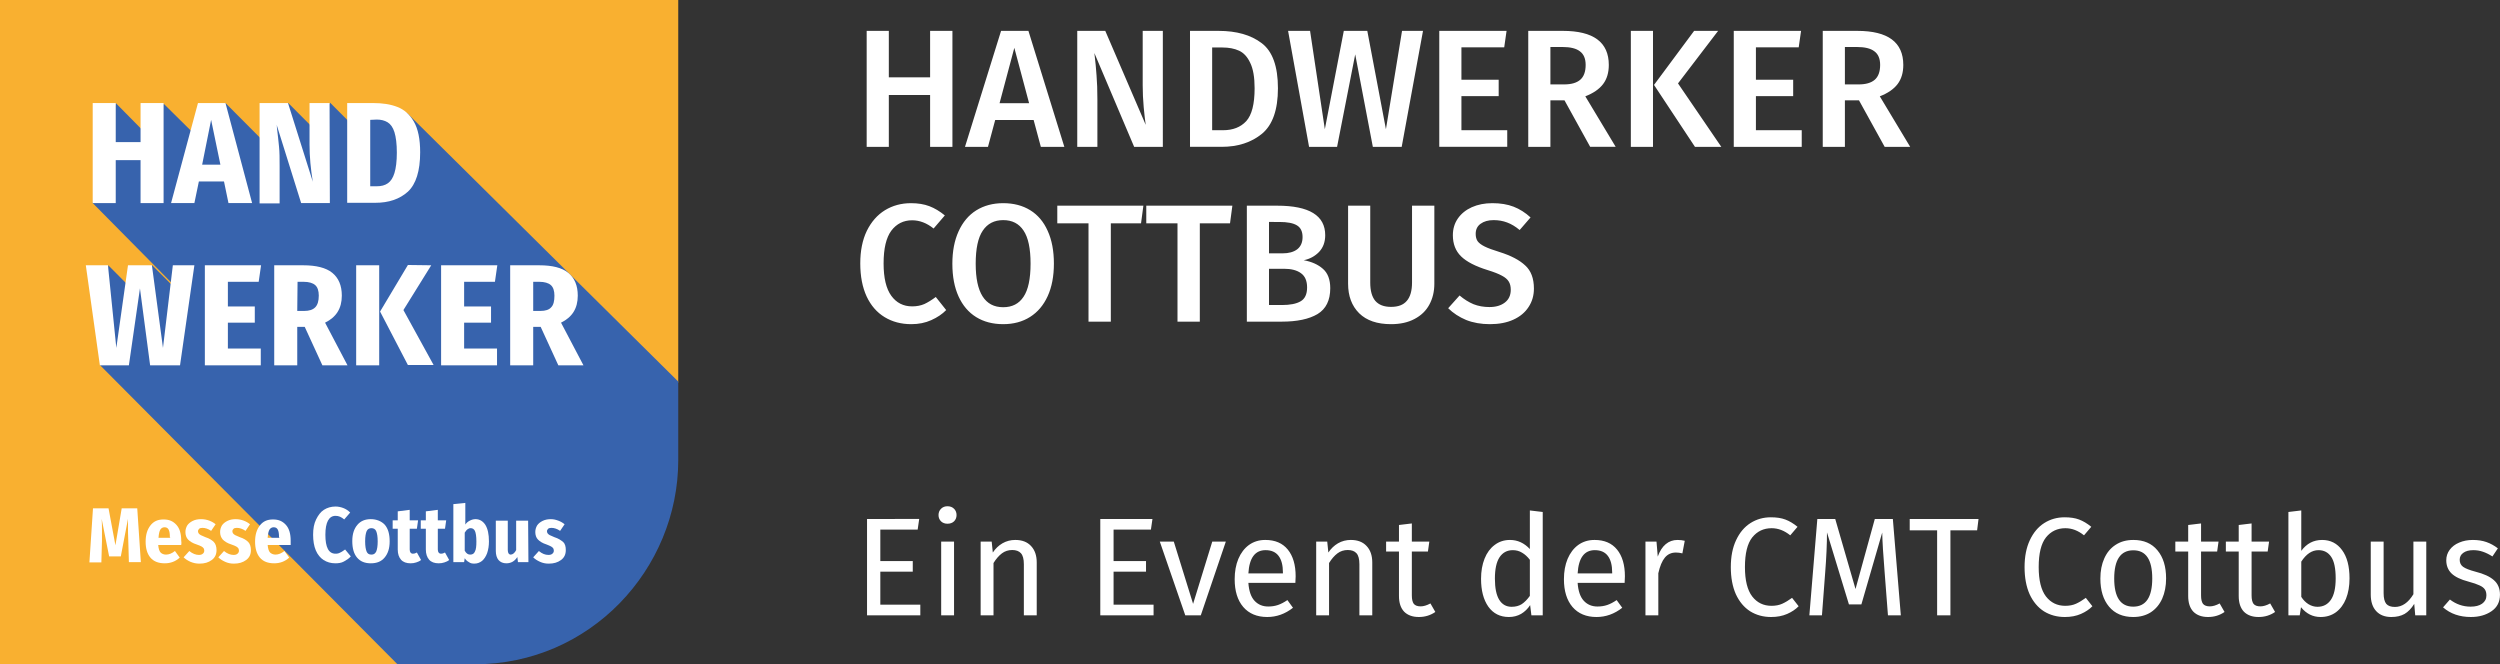
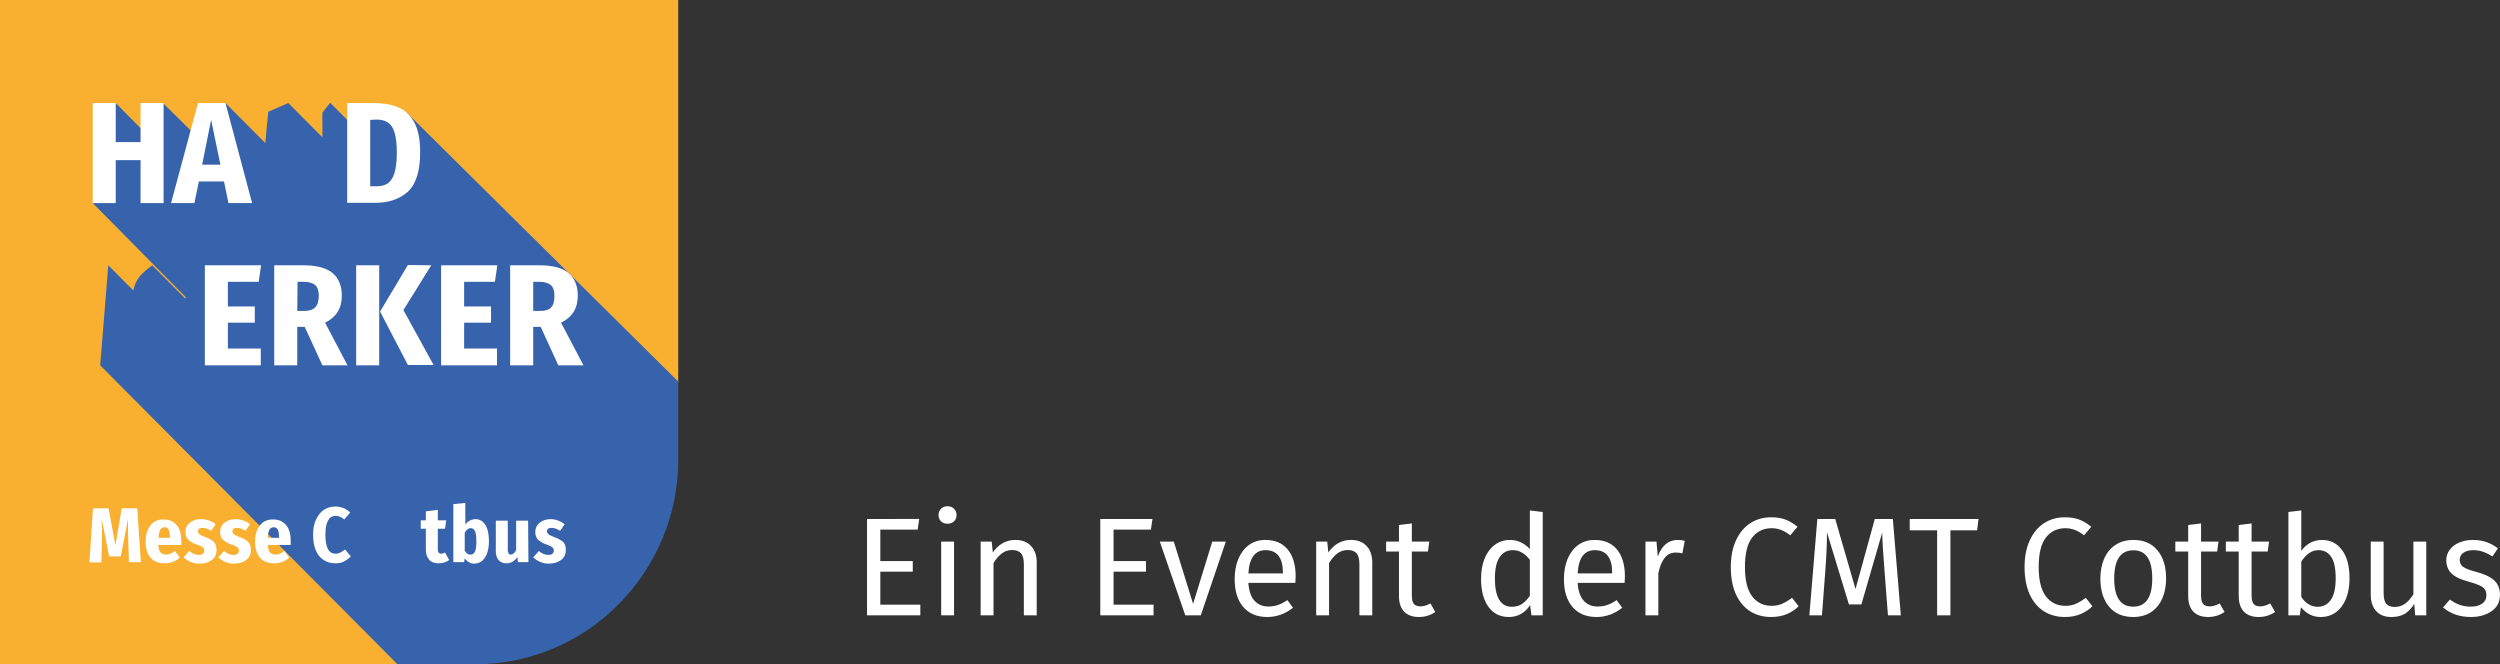
<svg xmlns="http://www.w3.org/2000/svg" width="357.54" height="95" fill="none" version="1.1" viewBox="0 0 357.54 95">
  <rect x="0" y="0" width="357.54" height="95" fill="#333333" stroke="none" />
-   <path d="m133.02 21v-7.416h-5.904v7.416h-3.168v-16.584h3.168v6.648h5.904v-6.648h3.192v16.584zm15.837 0-1.032-3.84h-5.496l-1.032 3.84h-3.288l5.16-16.584h3.912l5.136 16.584zm-5.904-6.24h4.224l-2.112-7.92zm23.352 6.24h-4.104l-5.688-13.416c0.144 1.184 0.248 2.256 0.312 3.216 0.08 0.96 0.12 2.104 0.12 3.432v6.768h-2.88v-16.584h4.008l5.784 13.44c-0.096-0.64-0.192-1.48-0.288-2.52-0.096-1.056-0.144-2.104-0.144-3.144v-7.776h2.88zm7.965-16.584c2.576 0 4.632 0.584 6.168 1.752 1.552 1.168 2.328 3.32 2.328 6.456 0 3.072-0.76 5.24-2.28 6.504-1.52 1.248-3.448 1.872-5.784 1.872h-4.512v-16.584zm-0.912 2.376v11.832h1.56c1.408 0 2.512-0.432 3.312-1.296 0.8-0.88 1.2-2.448 1.2-4.704 0-1.568-0.208-2.776-0.624-3.624-0.4-0.864-0.936-1.448-1.608-1.752-0.656-0.304-1.448-0.456-2.376-0.456zm30.155-2.376-3.048 16.584h-4.128l-2.52-13.224-2.592 13.224h-4.008l-3-16.584h3.144l2.112 14.064 2.712-14.064h3.36l2.664 14.064 2.304-14.064zm11.95 0-0.336 2.352h-6.12v4.632h5.328v2.352h-5.328v4.872h6.552v2.376h-9.72v-16.584zm8.286 9.936h-2.016v6.648h-3.168v-16.584h4.944c4.384 0 6.576 1.624 6.576 4.872 0 1.104-0.272 2.016-0.816 2.736s-1.392 1.304-2.544 1.752l4.344 7.224h-3.648zm-2.016-2.28h1.968c1.008 0 1.768-0.216 2.28-0.648 0.528-0.448 0.792-1.16 0.792-2.136 0-0.896-0.272-1.544-0.816-1.944-0.528-0.416-1.368-0.624-2.52-0.624h-1.704zm14.672-7.656v16.584h-3.168v-16.584zm9.312 0-5.736 7.512 6.192 9.072h-3.768l-5.856-8.856 5.736-7.728zm11.863 0-0.336 2.352h-6.12v4.632h5.328v2.352h-5.328v4.872h6.552v2.376h-9.72v-16.584zm8.286 9.936h-2.016v6.648h-3.168v-16.584h4.944c4.384 0 6.576 1.624 6.576 4.872 0 1.104-0.272 2.016-0.816 2.736s-1.392 1.304-2.544 1.752l4.344 7.224h-3.648zm-2.016-2.28h1.968c1.008 0 1.768-0.216 2.28-0.648 0.528-0.448 0.792-1.16 0.792-2.136 0-0.896-0.272-1.544-0.816-1.944-0.528-0.416-1.368-0.624-2.52-0.624h-1.704zm-133.57 16.984c1.008 0 1.888 0.144 2.64 0.432s1.488 0.728 2.208 1.32l-1.608 1.872c-0.976-0.784-2-1.176-3.072-1.176-1.232 0-2.224 0.496-2.976 1.488-0.736 0.992-1.104 2.552-1.104 4.68 0 2.08 0.368 3.624 1.104 4.632s1.728 1.512 2.976 1.512c0.656 0 1.24-0.112 1.752-0.336 0.512-0.24 1.056-0.576 1.632-1.008l1.488 1.872c-0.56 0.576-1.272 1.056-2.136 1.44-0.848 0.384-1.8 0.576-2.856 0.576-1.44 0-2.712-0.336-3.816-1.008s-1.96-1.656-2.568-2.952c-0.608-1.312-0.912-2.888-0.912-4.728 0-1.808 0.312-3.36 0.936-4.656 0.64-1.296 1.504-2.28 2.592-2.952 1.104-0.672 2.344-1.008 3.72-1.008zm13.196 0c1.488 0 2.776 0.336 3.864 1.008s1.92 1.656 2.496 2.952c0.592 1.296 0.888 2.856 0.888 4.68 0 1.808-0.296 3.36-0.888 4.656s-1.432 2.288-2.52 2.976-2.368 1.032-3.84 1.032c-1.488 0-2.776-0.336-3.864-1.008s-1.928-1.656-2.52-2.952-0.888-2.856-0.888-4.68c0-1.792 0.296-3.336 0.888-4.632 0.592-1.312 1.432-2.312 2.52-3 1.104-0.688 2.392-1.032 3.864-1.032zm0 2.424c-1.28 0-2.256 0.504-2.928 1.512-0.672 0.992-1.008 2.568-1.008 4.728 0 4.144 1.312 6.216 3.936 6.216 1.28 0 2.248-0.496 2.904-1.488 0.672-0.992 1.008-2.576 1.008-4.752 0-2.16-0.336-3.736-1.008-4.728-0.656-0.992-1.624-1.488-2.904-1.488zm20.046-2.064-0.336 2.52h-4.32v14.064h-3.192v-14.064h-4.464v-2.52zm12.726 0-0.336 2.52h-4.32v14.064h-3.192v-14.064h-4.464v-2.52zm10.207 7.8c1.136 0.208 2.048 0.616 2.736 1.224 0.704 0.608 1.056 1.536 1.056 2.784 0 1.728-0.608 2.96-1.824 3.696-1.216 0.72-2.92 1.08-5.112 1.08h-4.992v-16.584h4.344c4.576 0 6.864 1.408 6.864 4.224 0 0.976-0.296 1.776-0.888 2.4-0.592 0.608-1.32 1-2.184 1.176zm-4.968-5.472v4.488h1.944c0.88 0 1.576-0.192 2.088-0.576 0.512-0.4 0.768-0.984 0.768-1.752 0-0.8-0.272-1.36-0.816-1.68-0.528-0.32-1.36-0.48-2.496-0.48zm1.848 11.88c1.168 0 2.056-0.176 2.664-0.528 0.624-0.352 0.936-1.016 0.936-1.992 0-0.944-0.296-1.624-0.888-2.04-0.576-0.416-1.368-0.624-2.376-0.624h-2.184v5.184zm21.799-3.048c0 1.12-0.24 2.12-0.72 3-0.464 0.864-1.168 1.544-2.112 2.04-0.928 0.496-2.048 0.744-3.36 0.744-1.984 0-3.504-0.52-4.56-1.56-1.056-1.056-1.584-2.464-1.584-4.224v-11.16h3.168v10.992c0 1.168 0.24 2.04 0.72 2.616 0.496 0.576 1.248 0.864 2.256 0.864 1.024 0 1.776-0.288 2.256-0.864 0.496-0.576 0.744-1.448 0.744-2.616v-10.992h3.192zm8.289-11.52c1.168 0 2.184 0.168 3.048 0.504s1.672 0.848 2.424 1.536l-1.56 1.8c-0.592-0.496-1.192-0.856-1.8-1.08-0.592-0.224-1.232-0.336-1.92-0.336-0.768 0-1.392 0.176-1.872 0.528-0.464 0.336-0.696 0.816-0.696 1.44 0 0.416 0.088 0.76 0.264 1.032 0.192 0.272 0.528 0.528 1.008 0.768s1.192 0.504 2.136 0.792c1.632 0.512 2.856 1.152 3.672 1.92 0.832 0.752 1.248 1.856 1.248 3.312 0 0.992-0.256 1.872-0.768 2.64-0.496 0.768-1.216 1.368-2.16 1.8s-2.064 0.648-3.36 0.648c-1.264 0-2.4-0.2-3.408-0.6-0.992-0.416-1.848-0.976-2.568-1.68l1.632-1.824c0.64 0.544 1.304 0.96 1.992 1.248 0.688 0.272 1.448 0.408 2.28 0.408 0.912 0 1.648-0.216 2.208-0.648s0.84-1.04 0.84-1.824c0-0.48-0.096-0.872-0.288-1.176-0.192-0.32-0.52-0.6-0.984-0.84-0.464-0.256-1.136-0.52-2.016-0.792-1.76-0.544-3.032-1.2-3.816-1.968s-1.176-1.776-1.176-3.024c0-0.912 0.24-1.712 0.72-2.4s1.144-1.224 1.992-1.608c0.864-0.384 1.84-0.576 2.928-0.576z" fill="#fff" />
  <path d="m131.46 74.22-0.22 1.52h-5.34v4.5h4.64v1.52h-4.64v4.72h5.72v1.52h-7.62v-13.78zm4.983 3.24v10.54h-1.84v-10.54zm-0.94-5.06c0.387 0 0.7 0.12 0.94 0.36s0.36 0.54 0.36 0.9-0.12 0.66-0.36 0.9c-0.24 0.227-0.553 0.34-0.94 0.34-0.373 0-0.68-0.113-0.92-0.34-0.24-0.24-0.36-0.54-0.36-0.9s0.12-0.66 0.36-0.9 0.547-0.36 0.92-0.36zm9.705 4.82c0.96 0 1.706 0.287 2.24 0.86 0.546 0.573 0.82 1.36 0.82 2.36v7.56h-1.84v-7.3c0-0.747-0.14-1.273-0.42-1.58s-0.694-0.46-1.24-0.46c-0.56 0-1.054 0.16-1.48 0.48-0.427 0.32-0.827 0.78-1.2 1.38v7.48h-1.84v-10.54h1.58l0.16 1.56c0.373-0.56 0.833-1 1.38-1.32 0.56-0.32 1.173-0.48 1.84-0.48zm19.611-3-0.22 1.52h-5.34v4.5h4.64v1.52h-4.64v4.72h5.72v1.52h-7.62v-13.78zm10.493 3.24-3.58 10.54h-2.22l-3.64-10.54h2l2.76 8.9 2.74-8.9zm9.986 4.96c0 0.307-0.014 0.62-0.04 0.94h-6.72c0.08 1.16 0.373 2.013 0.88 2.56 0.506 0.547 1.16 0.82 1.96 0.82 0.506 0 0.973-0.073 1.4-0.22 0.426-0.147 0.873-0.38 1.34-0.7l0.8 1.1c-1.12 0.88-2.347 1.32-3.68 1.32-1.467 0-2.614-0.48-3.44-1.44-0.814-0.96-1.22-2.28-1.22-3.96 0-1.093 0.173-2.06 0.52-2.9 0.36-0.853 0.866-1.52 1.52-2 0.666-0.48 1.446-0.72 2.34-0.72 1.4 0 2.473 0.46 3.22 1.38 0.746 0.92 1.12 2.193 1.12 3.82zm-1.82-0.54c0-1.04-0.207-1.833-0.62-2.38-0.414-0.547-1.034-0.82-1.86-0.82-1.507 0-2.327 1.107-2.46 3.32h4.94zm9.718-4.66c0.96 0 1.707 0.287 2.24 0.86 0.547 0.573 0.82 1.36 0.82 2.36v7.56h-1.84v-7.3c0-0.747-0.14-1.273-0.42-1.58s-0.693-0.46-1.24-0.46c-0.56 0-1.053 0.16-1.48 0.48s-0.827 0.78-1.2 1.38v7.48h-1.84v-10.54h1.58l0.16 1.56c0.373-0.56 0.833-1 1.38-1.32 0.56-0.32 1.173-0.48 1.84-0.48zm12.079 10.3c-0.694 0.48-1.48 0.72-2.36 0.72-0.894 0-1.594-0.253-2.1-0.76-0.494-0.52-0.74-1.267-0.74-2.24v-6.36h-1.84v-1.42h1.84v-2.38l1.84-0.22v2.6h2.5l-0.2 1.42h-2.3v6.28c0 0.547 0.093 0.947 0.28 1.2 0.2 0.24 0.526 0.36 0.98 0.36 0.413 0 0.88-0.14 1.4-0.42zm15.359-14.3v14.78h-1.62l-0.18-1.46c-0.346 0.533-0.78 0.953-1.3 1.26-0.52 0.293-1.1 0.44-1.74 0.44-1.253 0-2.233-0.493-2.94-1.48-0.693-0.987-1.04-2.313-1.04-3.98 0-1.08 0.167-2.04 0.5-2.88 0.334-0.84 0.814-1.493 1.44-1.96 0.627-0.48 1.36-0.72 2.2-0.72 1.08 0 2.027 0.433 2.84 1.3v-5.52zm-4.44 13.56c0.56 0 1.04-0.127 1.44-0.38 0.4-0.267 0.787-0.66 1.16-1.18v-5.16c-0.346-0.453-0.72-0.793-1.12-1.02-0.386-0.24-0.826-0.36-1.32-0.36-0.813 0-1.446 0.34-1.9 1.02-0.44 0.68-0.66 1.693-0.66 3.04 0 1.36 0.207 2.373 0.62 3.04 0.414 0.667 1.007 1 1.78 1zm16.193-4.36c0 0.307-0.013 0.62-0.04 0.94h-6.72c0.08 1.16 0.374 2.013 0.88 2.56 0.507 0.547 1.16 0.82 1.96 0.82 0.507 0 0.974-0.073 1.4-0.22 0.427-0.147 0.874-0.38 1.34-0.7l0.8 1.1c-1.12 0.88-2.346 1.32-3.68 1.32-1.466 0-2.613-0.48-3.44-1.44-0.813-0.96-1.22-2.28-1.22-3.96 0-1.093 0.174-2.06 0.52-2.9 0.36-0.853 0.867-1.52 1.52-2 0.667-0.48 1.447-0.72 2.34-0.72 1.4 0 2.474 0.46 3.22 1.38 0.747 0.92 1.12 2.193 1.12 3.82zm-1.82-0.54c0-1.04-0.206-1.833-0.62-2.38-0.413-0.547-1.033-0.82-1.86-0.82-1.506 0-2.326 1.107-2.46 3.32h4.94zm9.339-4.66c0.373 0 0.72 0.04 1.04 0.12l-0.34 1.8c-0.32-0.08-0.627-0.12-0.92-0.12-0.654 0-1.18 0.24-1.58 0.72s-0.714 1.227-0.94 2.24v6.02h-1.84v-10.54h1.58l0.18 2.14c0.28-0.787 0.66-1.38 1.14-1.78s1.04-0.6 1.68-0.6zm13.348-3.24c0.826 0 1.52 0.107 2.08 0.32 0.573 0.213 1.153 0.56 1.74 1.04l-1.04 1.22c-0.84-0.68-1.727-1.02-2.66-1.02-1.147 0-2.074 0.44-2.78 1.32-0.694 0.88-1.04 2.293-1.04 4.24 0 1.893 0.346 3.293 1.04 4.2 0.693 0.893 1.613 1.34 2.76 1.34 0.586 0 1.1-0.1 1.54-0.3s0.906-0.48 1.4-0.84l0.94 1.2c-0.427 0.44-0.974 0.807-1.64 1.1-0.667 0.293-1.434 0.44-2.3 0.44-1.12 0-2.12-0.273-3-0.82-0.867-0.56-1.547-1.373-2.04-2.44-0.48-1.08-0.72-2.373-0.72-3.88s0.253-2.793 0.76-3.86c0.506-1.08 1.193-1.893 2.06-2.44 0.866-0.547 1.833-0.82 2.9-0.82zm18.593 14.02h-1.84l-0.48-6.22c-0.2-2.44-0.313-4.313-0.34-5.62l-2.98 10.28h-1.78l-3.14-10.3c0 1.667-0.086 3.593-0.26 5.78l-0.46 6.08h-1.8l1.14-13.78h2.56l2.9 10.02 2.76-10.02h2.58zm11.113-13.78-0.2 1.62h-3.82v12.16h-1.9v-12.16h-3.92v-1.62zm12.305-0.24c0.827 0 1.52 0.107 2.08 0.32 0.574 0.213 1.154 0.56 1.74 1.04l-1.04 1.22c-0.84-0.68-1.726-1.02-2.66-1.02-1.146 0-2.073 0.44-2.78 1.32-0.693 0.88-1.04 2.293-1.04 4.24 0 1.893 0.347 3.293 1.04 4.2 0.694 0.893 1.614 1.34 2.76 1.34 0.587 0 1.1-0.1 1.54-0.3s0.907-0.48 1.4-0.84l0.94 1.2c-0.426 0.44-0.973 0.807-1.64 1.1-0.666 0.293-1.433 0.44-2.3 0.44-1.12 0-2.12-0.273-3-0.82-0.866-0.56-1.546-1.373-2.04-2.44-0.48-1.08-0.72-2.373-0.72-3.88s0.254-2.793 0.76-3.86c0.507-1.08 1.194-1.893 2.06-2.44 0.867-0.547 1.834-0.82 2.9-0.82zm9.841 3.24c1.48 0 2.627 0.493 3.44 1.48 0.827 0.987 1.24 2.327 1.24 4.02 0 1.093-0.187 2.06-0.56 2.9-0.373 0.827-0.913 1.473-1.62 1.94-0.707 0.453-1.547 0.68-2.52 0.68-1.48 0-2.633-0.493-3.46-1.48s-1.24-2.327-1.24-4.02c0-1.093 0.187-2.053 0.56-2.88 0.373-0.84 0.913-1.487 1.62-1.94 0.707-0.467 1.553-0.7 2.54-0.7zm0 1.48c-1.827 0-2.74 1.347-2.74 4.04 0 2.68 0.907 4.02 2.72 4.02s2.72-1.347 2.72-4.04c0-2.68-0.9-4.02-2.7-4.02zm13.04 8.82c-0.694 0.48-1.48 0.72-2.36 0.72-0.894 0-1.594-0.253-2.1-0.76-0.494-0.52-0.74-1.267-0.74-2.24v-6.36h-1.84v-1.42h1.84v-2.38l1.84-0.22v2.6h2.5l-0.2 1.42h-2.3v6.28c0 0.547 0.093 0.947 0.28 1.2 0.2 0.24 0.526 0.36 0.98 0.36 0.413 0 0.88-0.14 1.4-0.42zm7.226 0c-0.693 0.48-1.48 0.72-2.36 0.72-0.893 0-1.593-0.253-2.1-0.76-0.493-0.52-0.74-1.267-0.74-2.24v-6.36h-1.84v-1.42h1.84v-2.38l1.84-0.22v2.6h2.5l-0.2 1.42h-2.3v6.28c0 0.547 0.094 0.947 0.28 1.2 0.2 0.24 0.527 0.36 0.98 0.36 0.414 0 0.88-0.14 1.4-0.42zm6.727-10.3c1.2 0 2.153 0.487 2.86 1.46 0.707 0.96 1.06 2.307 1.06 4.04 0 1.093-0.167 2.06-0.5 2.9-0.333 0.827-0.813 1.473-1.44 1.94-0.627 0.453-1.36 0.68-2.2 0.68-1.107 0-2.04-0.467-2.8-1.4l-0.18 1.16h-1.62v-14.78l1.84-0.22v5.78c0.76-1.04 1.753-1.56 2.98-1.56zm-0.66 9.56c0.813 0 1.447-0.327 1.9-0.98 0.467-0.667 0.7-1.693 0.7-3.08 0-1.427-0.213-2.453-0.64-3.08-0.427-0.64-1.033-0.96-1.82-0.96-0.933 0-1.753 0.547-2.46 1.64v5.04c0.28 0.44 0.62 0.787 1.02 1.04 0.413 0.253 0.847 0.38 1.3 0.38zm15.555 1.22h-1.58l-0.14-1.64c-0.4 0.653-0.86 1.133-1.38 1.44-0.52 0.293-1.153 0.44-1.9 0.44-0.92 0-1.64-0.28-2.16-0.84s-0.78-1.353-0.78-2.38v-7.56h1.84v7.36c0 0.72 0.127 1.233 0.38 1.54 0.253 0.293 0.667 0.44 1.24 0.44 1.027 0 1.907-0.607 2.64-1.82v-7.52h1.84zm6.661-10.78c0.72 0 1.366 0.1 1.94 0.3 0.573 0.2 1.12 0.5 1.64 0.9l-0.78 1.16c-0.48-0.307-0.94-0.533-1.38-0.68-0.427-0.147-0.88-0.22-1.36-0.22-0.6 0-1.074 0.127-1.42 0.38-0.347 0.24-0.52 0.573-0.52 1s0.16 0.76 0.48 1c0.333 0.24 0.926 0.473 1.78 0.7 1.173 0.293 2.046 0.693 2.62 1.2 0.586 0.507 0.88 1.2 0.88 2.08 0 1.04-0.407 1.833-1.22 2.38-0.8 0.547-1.78 0.82-2.94 0.82-1.6 0-2.927-0.46-3.98-1.38l0.98-1.12c0.893 0.68 1.88 1.02 2.96 1.02 0.693 0 1.24-0.14 1.64-0.42 0.413-0.293 0.62-0.687 0.62-1.18 0-0.36-0.074-0.647-0.22-0.86-0.147-0.227-0.4-0.42-0.76-0.58-0.36-0.173-0.887-0.353-1.58-0.54-1.12-0.293-1.934-0.687-2.44-1.18-0.494-0.493-0.74-1.12-0.74-1.88 0-0.547 0.16-1.04 0.48-1.48 0.333-0.453 0.786-0.8 1.36-1.04 0.586-0.253 1.24-0.38 1.96-0.38z" fill="#fff" />
  <path d="m0 0v95h56.846l40.154-40.303v-54.697z" clip-path="url(#clipPath30)" fill="#f9b030" />
  <path d="m58.209 16.156-4.747-0.172-2.053 0.258v2.664l-4.191-4.211-1.112 1.418v3.523l-4.876-4.898-2.865 1.246-0.428 4.469-5.688-5.715-2.267 1.891-0.855 3.867-5.731-5.672-1.625 5.199-5.218-5.285-3.293 14.308 13.301 13.449-0.043 0.215-4.747-4.769c-1.469 1.118-2.379 1.868-2.694 3.609l-3.593-3.609-1.155 14.308 42.512 42.752h11.077c16.434 0 29.083-13.554 29.083-29.218v-11.211z" clip-path="url(#clipPath29)" fill="#3763ad" />
  <g clip-path="url(#clipPath28)" fill="#fff">
    <path d="m20.102 29.046v-6.144h-3.55v6.144h-3.293v-14.308h3.293v5.586h3.55v-5.586h3.293v14.308z" />
    <path d="m32.676 29.046-0.641-3.094h-3.593l-0.642 3.094h-3.336l3.849-14.308h3.935l3.807 14.308zm-3.764-5.5h2.609l-1.326-6.402z" />
-     <path d="m47.175 29.046h-4.106l-3.507-11.214c0.043 0.172 0.043 0.301 0.043 0.43 0.128 0.988 0.214 1.891 0.299 2.707s0.086 1.719 0.086 2.793v5.328h-2.865v-14.351h4.063l3.55 11.257c-0.299-1.805-0.47-3.566-0.47-5.328v-5.929h2.866z" />
    <path d="m56.84 15.296c0.984 0.387 1.754 1.074 2.352 2.105 0.599 1.031 0.898 2.492 0.898 4.383 0 2.664-0.599 4.554-1.754 5.629-1.198 1.074-2.737 1.59-4.662 1.59h-4.02v-14.265h3.721c1.326 0 2.481 0.172 3.464 0.559zm-3.892 1.847v9.496h0.941c0.641 0 1.155-0.129 1.583-0.43 0.428-0.301 0.727-0.773 0.941-1.461 0.214-0.688 0.342-1.676 0.342-2.922 0-1.246-0.128-2.234-0.342-2.922-0.214-0.688-0.556-1.16-0.984-1.418s-0.941-0.387-1.54-0.387z" />
-     <path d="m27.8 37.94-2.053 14.308h-4.277l-1.454-11-1.583 11h-4.149l-2.01-14.308h3.165l1.198 11.816 1.668-11.816h3.422l1.582 11.816 1.411-11.816z" />
    <path d="m37.337 37.94-0.342 2.363h-4.405v3.523h3.849v2.32h-3.849v3.695h4.705v2.406h-7.998v-14.308z" />
    <path d="m43.581 46.748h-1.069v5.5h-3.293v-14.308h4.149c1.839 0 3.251 0.344 4.149 1.074 0.898 0.731 1.369 1.805 1.369 3.265 0 1.848-0.813 3.094-2.395 3.867l3.208 6.101h-3.592zm-1.069-2.277h0.984c0.727 0 1.24-0.172 1.583-0.516 0.342-0.344 0.513-0.902 0.513-1.676 0-0.688-0.171-1.203-0.513-1.504-0.342-0.301-0.898-0.473-1.668-0.473h-0.855z" />
    <path d="m54.231 37.94v14.308h-3.293v-14.308zm7.442 0-3.978 6.402 4.32 7.863h-3.678l-3.978-7.648 3.978-6.66z" />
    <path d="m71.124 37.94-0.342 2.363h-4.405v3.523h3.849v2.32h-3.849v3.695h4.705v2.406h-7.998v-14.308z" />
    <path d="m77.326 46.748h-1.069v5.5h-3.293v-14.308h4.149c1.882 0 3.25 0.344 4.149 1.074 0.898 0.731 1.369 1.805 1.369 3.265 0 1.848-0.813 3.094-2.395 3.867l3.208 6.101h-3.593zm-1.069-2.277h1.026c0.727 0 1.24-0.172 1.54-0.516 0.342-0.344 0.47-0.902 0.47-1.676 0-0.688-0.171-1.203-0.513-1.504-0.342-0.301-0.898-0.473-1.668-0.473h-0.855z" />
    <path d="m20.144 80.391h-1.711l-0.086-3.051c-0.043-0.902-0.043-1.547-0.043-1.976v-1.16l-1.026 5.371h-1.668l-1.069-5.371c0.043 0.559 0.043 1.16 0.043 1.805v1.375l-0.086 3.051h-1.711l0.513-7.734h2.224l0.984 5.285 0.898-5.285h2.224z" />
    <path d="m25.919 77.942h-3.293c0.043 0.516 0.171 0.902 0.342 1.074 0.171 0.172 0.428 0.301 0.77 0.301 0.214 0 0.428-0.043 0.641-0.129 0.214-0.086 0.428-0.215 0.642-0.387l0.684 0.945c-0.599 0.558-1.326 0.816-2.139 0.816-0.898 0-1.582-0.258-2.053-0.816-0.47-0.559-0.684-1.332-0.684-2.277s0.214-1.719 0.684-2.32c0.47-0.602 1.069-0.859 1.882-0.859s1.369 0.258 1.839 0.773 0.684 1.289 0.684 2.234c0.043 0.258 0.043 0.473 0 0.644zm-1.625-1.117c0-0.473-0.043-0.816-0.171-1.074s-0.342-0.344-0.599-0.344c-0.257 0-0.47 0.129-0.599 0.344-0.128 0.215-0.214 0.602-0.257 1.16h1.668v-0.086z" />
    <path d="m29.939 74.462c0.342 0.129 0.641 0.301 0.898 0.516l-0.641 0.945c-0.428-0.301-0.855-0.43-1.24-0.43-0.214 0-0.385 0.043-0.47 0.129-0.086 0.086-0.171 0.215-0.171 0.344 0 0.129 0.043 0.215 0.086 0.301 0.043 0.086 0.171 0.172 0.299 0.258 0.171 0.086 0.385 0.172 0.684 0.301 0.556 0.172 0.941 0.43 1.198 0.688s0.385 0.687 0.385 1.16c0 0.602-0.214 1.074-0.684 1.418-0.47 0.344-1.026 0.516-1.754 0.516-0.47 0-0.855-0.086-1.283-0.258-0.385-0.172-0.727-0.387-0.984-0.644l0.813-0.902c0.47 0.387 0.941 0.558 1.369 0.558 0.214 0 0.428-0.043 0.556-0.172 0.128-0.086 0.214-0.258 0.214-0.43 0-0.129-0.043-0.258-0.086-0.344-0.043-0.086-0.171-0.172-0.299-0.258-0.128-0.086-0.385-0.172-0.727-0.301-0.556-0.172-0.941-0.43-1.198-0.688s-0.385-0.644-0.385-1.074c0-0.344 0.086-0.645 0.257-0.945 0.171-0.258 0.428-0.473 0.77-0.644 0.342-0.172 0.727-0.258 1.198-0.258 0.47 0 0.855 0.086 1.198 0.215z" />
    <path d="m34.857 74.462c0.342 0.129 0.642 0.301 0.898 0.516l-0.641 0.945c-0.428-0.301-0.855-0.43-1.24-0.43-0.214 0-0.385 0.043-0.47 0.129s-0.171 0.215-0.171 0.344c0 0.129 0.043 0.215 0.086 0.301 0.043 0.086 0.171 0.172 0.299 0.258 0.171 0.086 0.385 0.172 0.684 0.301 0.556 0.172 0.941 0.43 1.198 0.688s0.385 0.687 0.385 1.16c0 0.602-0.214 1.074-0.684 1.418-0.47 0.344-1.026 0.516-1.754 0.516-0.47 0-0.855-0.086-1.24-0.258-0.385-0.172-0.727-0.387-0.984-0.644l0.813-0.902c0.47 0.387 0.941 0.558 1.369 0.558 0.214 0 0.428-0.043 0.556-0.172 0.128-0.086 0.214-0.258 0.214-0.43 0-0.129-0.043-0.258-0.086-0.344-0.043-0.086-0.171-0.172-0.299-0.258-0.128-0.086-0.385-0.172-0.727-0.301-0.556-0.172-0.941-0.43-1.198-0.688-0.257-0.301-0.385-0.644-0.385-1.074 0-0.344 0.086-0.645 0.257-0.945 0.171-0.258 0.428-0.473 0.77-0.644 0.342-0.172 0.727-0.258 1.198-0.258 0.428 0 0.813 0.086 1.155 0.215z" />
    <path d="m41.572 77.942h-3.293c0.043 0.516 0.171 0.902 0.342 1.074 0.171 0.172 0.47 0.301 0.77 0.301 0.214 0 0.428-0.043 0.641-0.129 0.214-0.086 0.428-0.215 0.642-0.387l0.684 0.945c-0.599 0.558-1.326 0.816-2.139 0.816-0.898 0-1.582-0.258-2.053-0.816-0.47-0.559-0.684-1.332-0.684-2.277s0.214-1.719 0.684-2.32c0.47-0.602 1.069-0.859 1.882-0.859 0.813 0 1.369 0.258 1.839 0.773 0.47 0.516 0.684 1.289 0.684 2.234zm-1.668-1.117c0-0.473-0.043-0.816-0.171-1.074s-0.342-0.344-0.599-0.344-0.47 0.129-0.599 0.344c-0.128 0.215-0.214 0.602-0.257 1.16h1.668v-0.086z" />
    <path d="m49.099 72.657c0.342 0.129 0.684 0.344 0.984 0.644l-0.855 0.988c-0.214-0.172-0.385-0.301-0.599-0.387-0.214-0.086-0.385-0.129-0.641-0.129-0.941 0-1.454 0.902-1.454 2.707s0.47 2.707 1.454 2.707c0.257 0 0.47-0.043 0.684-0.172 0.214-0.086 0.428-0.258 0.684-0.43l0.813 0.988c-0.257 0.301-0.599 0.516-0.984 0.73-0.385 0.215-0.813 0.258-1.24 0.258-0.641 0-1.198-0.172-1.668-0.473-0.47-0.301-0.855-0.773-1.112-1.375-0.257-0.602-0.385-1.375-0.385-2.234 0-0.859 0.128-1.59 0.428-2.191 0.299-0.602 0.641-1.074 1.112-1.375 0.47-0.301 1.026-0.473 1.668-0.473 0.385 0 0.77 0.086 1.112 0.215z" />
-     <path d="m55.044 75.063c0.47 0.559 0.684 1.332 0.684 2.363s-0.257 1.762-0.727 2.32c-0.47 0.559-1.112 0.816-1.967 0.816s-1.497-0.258-1.967-0.816c-0.47-0.558-0.684-1.332-0.684-2.363s0.257-1.762 0.727-2.32c0.47-0.558 1.112-0.816 1.925-0.816s1.54 0.301 2.01 0.816zm-2.609 0.902c-0.128 0.301-0.214 0.773-0.214 1.461 0 0.688 0.086 1.16 0.214 1.461 0.128 0.301 0.342 0.43 0.684 0.43 0.342 0 0.513-0.129 0.684-0.43 0.128-0.301 0.214-0.773 0.214-1.461 0-0.687-0.086-1.16-0.214-1.461-0.128-0.301-0.385-0.43-0.684-0.43-0.299 0-0.556 0.129-0.684 0.43z" />
-     <path d="m60.219 80.09c-0.214 0.172-0.428 0.258-0.684 0.344-0.257 0.086-0.513 0.129-0.813 0.129-0.599 0-1.069-0.172-1.369-0.516-0.299-0.344-0.47-0.816-0.47-1.461v-2.965h-0.727v-1.203h0.727v-1.289l1.711-0.215v1.504h1.198l-0.171 1.203h-1.026v2.965c0 0.387 0.171 0.602 0.47 0.602 0.171 0 0.342-0.043 0.556-0.172z" />
    <path d="m64.239 80.09c-0.214 0.172-0.428 0.258-0.684 0.344-0.257 0.086-0.513 0.129-0.813 0.129-0.599 0-1.069-0.172-1.369-0.516-0.299-0.344-0.47-0.816-0.47-1.461v-2.965h-0.727v-1.203h0.727v-1.289l1.711-0.215v1.504h1.198l-0.171 1.203h-1.026v2.965c0 0.387 0.171 0.602 0.47 0.602 0.171 0 0.342-0.043 0.556-0.172z" />
    <path d="m69.414 75.063c0.342 0.559 0.513 1.332 0.513 2.363 0 0.644-0.086 1.16-0.257 1.676-0.171 0.473-0.428 0.859-0.727 1.117-0.342 0.258-0.684 0.387-1.112 0.387-0.299 0-0.556-0.043-0.77-0.215-0.257-0.129-0.428-0.301-0.599-0.559l-0.086 0.559h-1.54v-8.293l1.711-0.172v3.094c0.171-0.258 0.385-0.43 0.642-0.559s0.513-0.215 0.813-0.215c0.599 0 1.069 0.301 1.411 0.816zm-1.497 3.824c0.171-0.301 0.214-0.773 0.214-1.461 0-0.73-0.086-1.246-0.214-1.504-0.128-0.258-0.342-0.387-0.599-0.387-0.171 0-0.299 0.043-0.47 0.172-0.171 0.129-0.257 0.301-0.385 0.473v2.578c0.214 0.387 0.47 0.559 0.77 0.559 0.342 0 0.556-0.129 0.684-0.43z" />
    <path d="m75.573 80.391h-1.497l-0.086-0.731c-0.385 0.602-0.898 0.902-1.583 0.902-0.47 0-0.855-0.172-1.112-0.473-0.257-0.301-0.385-0.773-0.385-1.289v-4.34h1.711v4.211c0 0.43 0.171 0.644 0.428 0.644s0.556-0.215 0.77-0.644v-4.211h1.711z" />
    <path d="m79.849 74.462c0.342 0.129 0.642 0.301 0.898 0.516l-0.642 0.945c-0.428-0.301-0.855-0.43-1.24-0.43-0.214 0-0.385 0.043-0.47 0.129-0.086 0.086-0.171 0.215-0.171 0.344 0 0.129 0.043 0.215 0.086 0.301 0.043 0.086 0.171 0.172 0.299 0.258 0.171 0.086 0.385 0.172 0.684 0.301 0.556 0.172 0.941 0.43 1.24 0.688s0.385 0.687 0.385 1.16c0 0.602-0.214 1.074-0.684 1.418-0.47 0.344-1.026 0.516-1.754 0.516-0.47 0-0.855-0.086-1.24-0.258-0.385-0.172-0.727-0.387-0.984-0.644l0.813-0.902c0.47 0.387 0.898 0.558 1.369 0.558 0.214 0 0.428-0.043 0.556-0.172 0.128-0.086 0.214-0.258 0.214-0.43 0-0.129-0.043-0.258-0.086-0.344-0.043-0.086-0.171-0.172-0.299-0.258-0.128-0.086-0.385-0.172-0.684-0.301-0.556-0.172-0.941-0.43-1.198-0.688s-0.385-0.644-0.385-1.074c0-0.344 0.086-0.645 0.257-0.945 0.171-0.258 0.428-0.473 0.77-0.644 0.342-0.172 0.727-0.258 1.198-0.258 0.385 0 0.727 0.086 1.069 0.215z" />
  </g>
  <defs>
    <clipPath id="clipPath28">
      <rect width="97" height="95" fill="#fff" />
    </clipPath>
    <clipPath id="clipPath29">
      <rect width="97" height="95" fill="#fff" />
    </clipPath>
    <clipPath id="clipPath30">
      <rect width="97" height="95" fill="#fff" />
    </clipPath>
  </defs>
</svg>